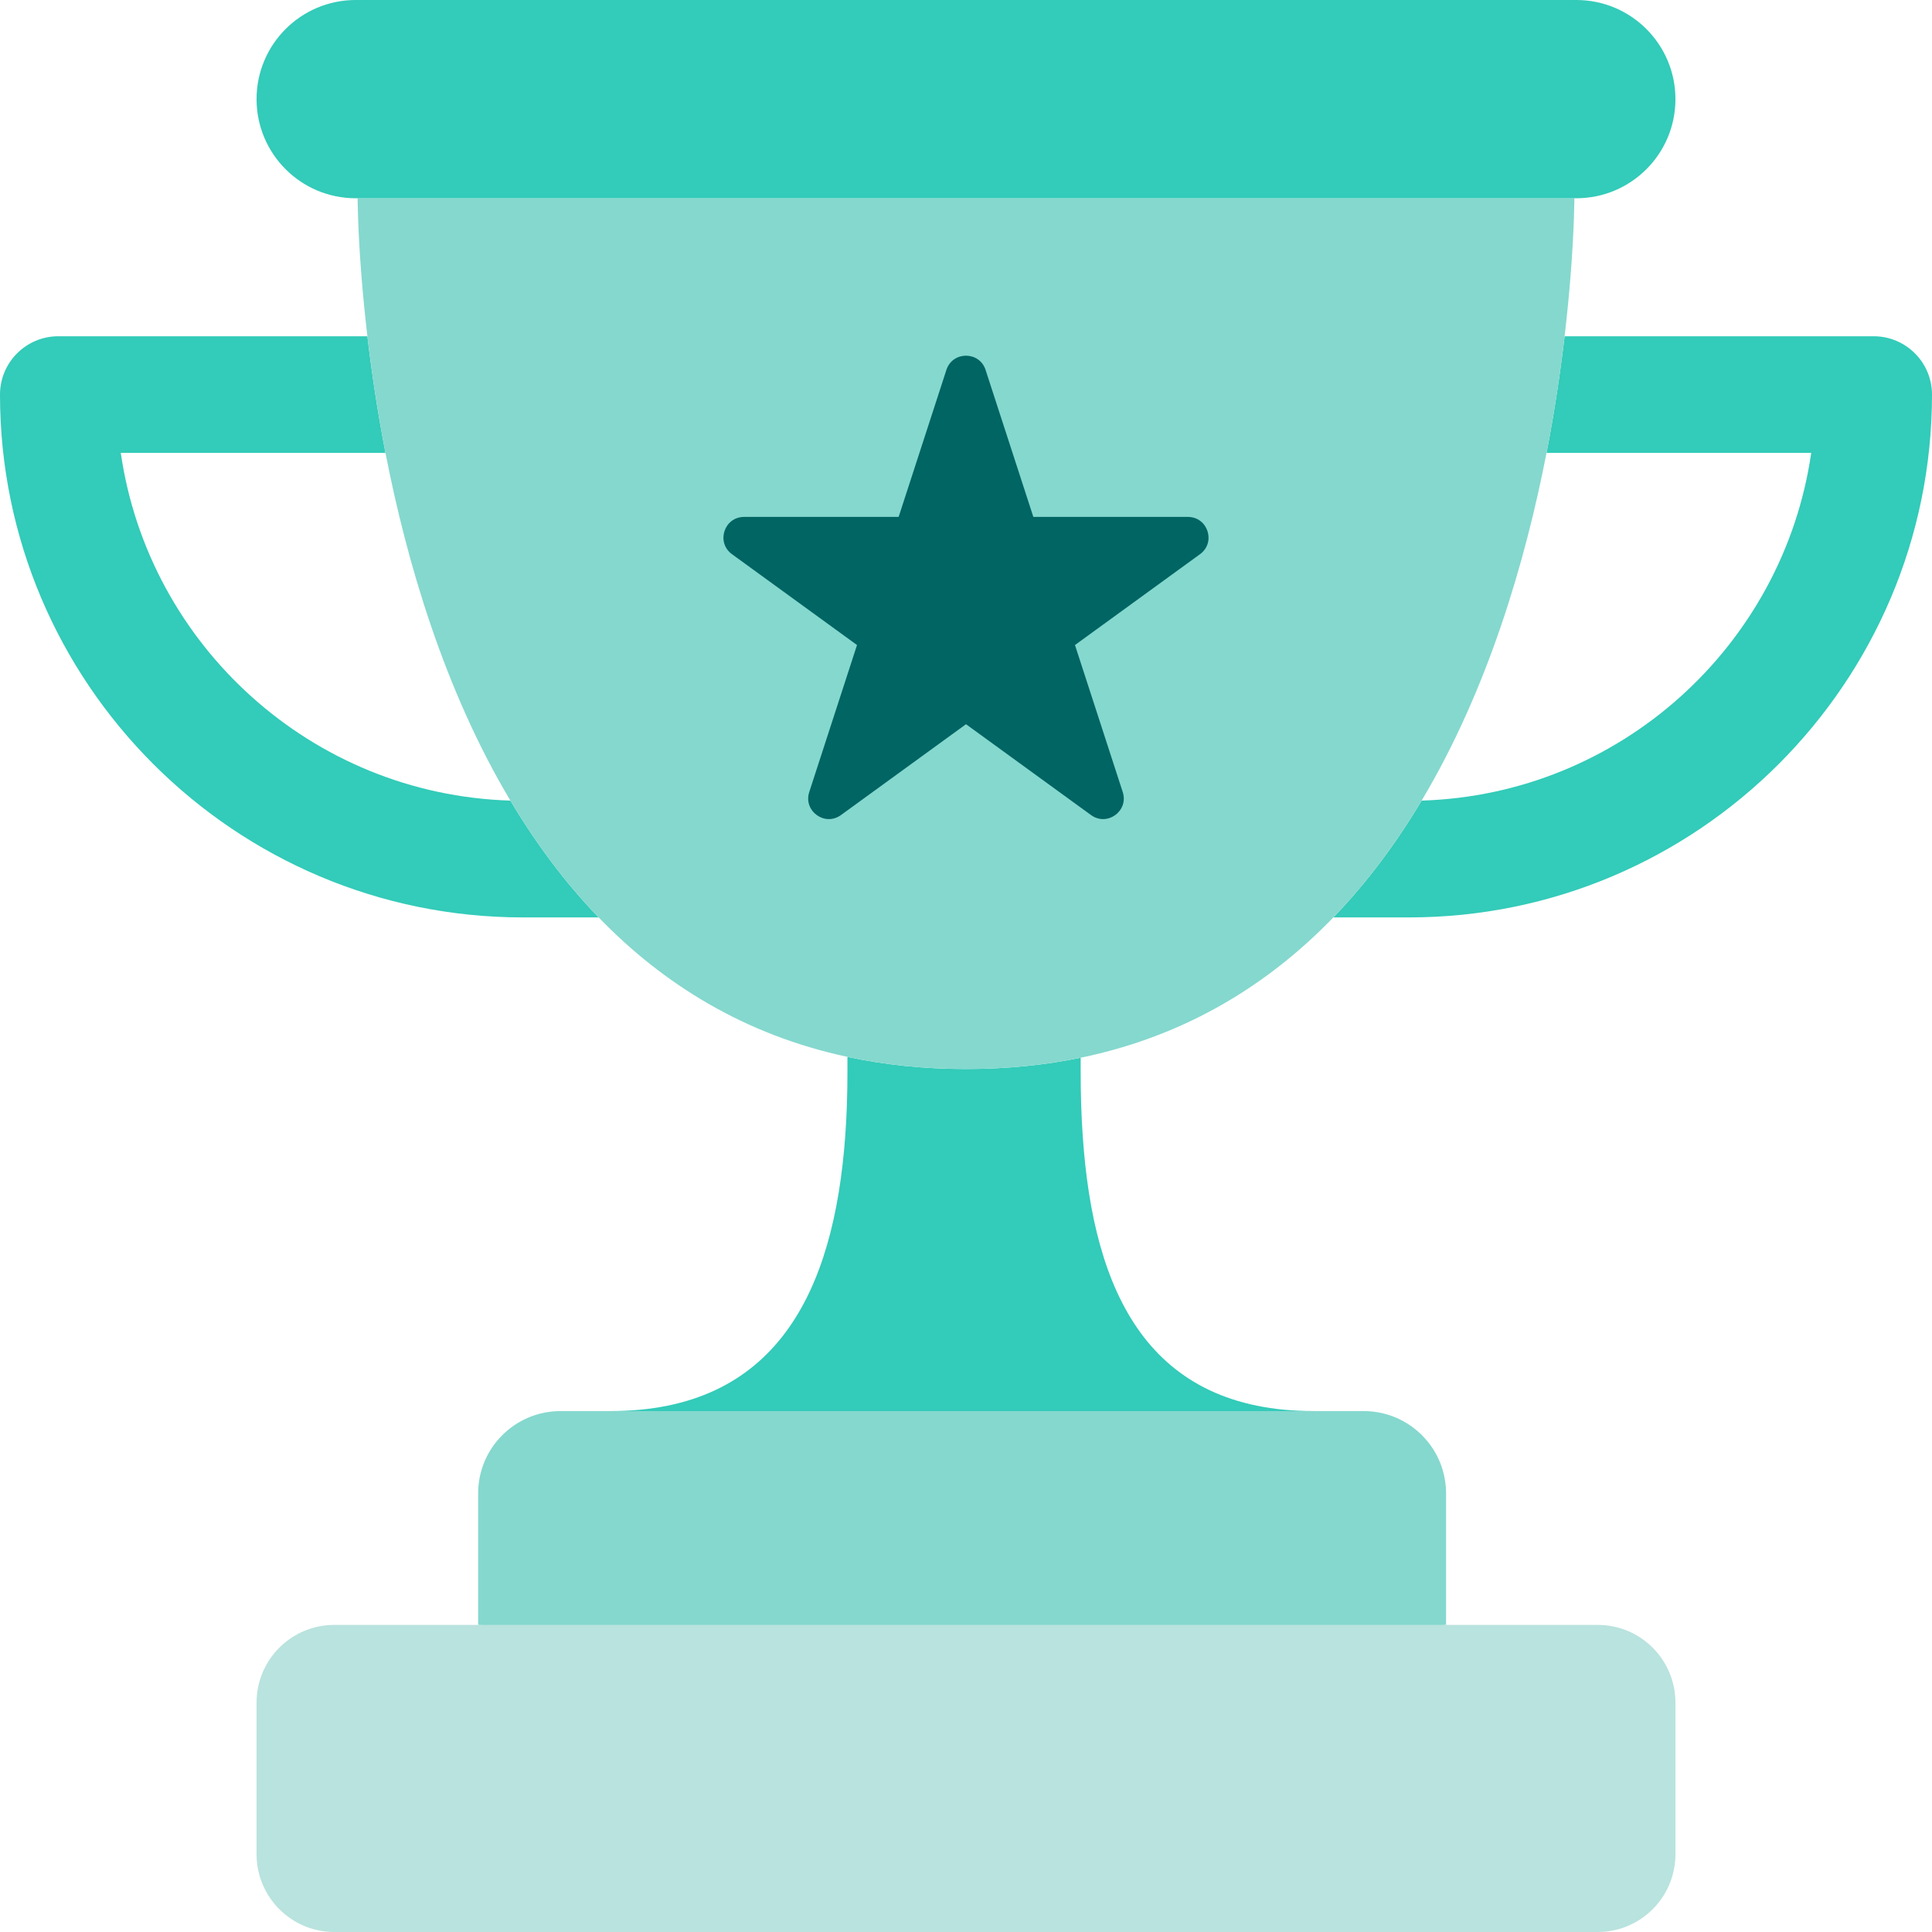
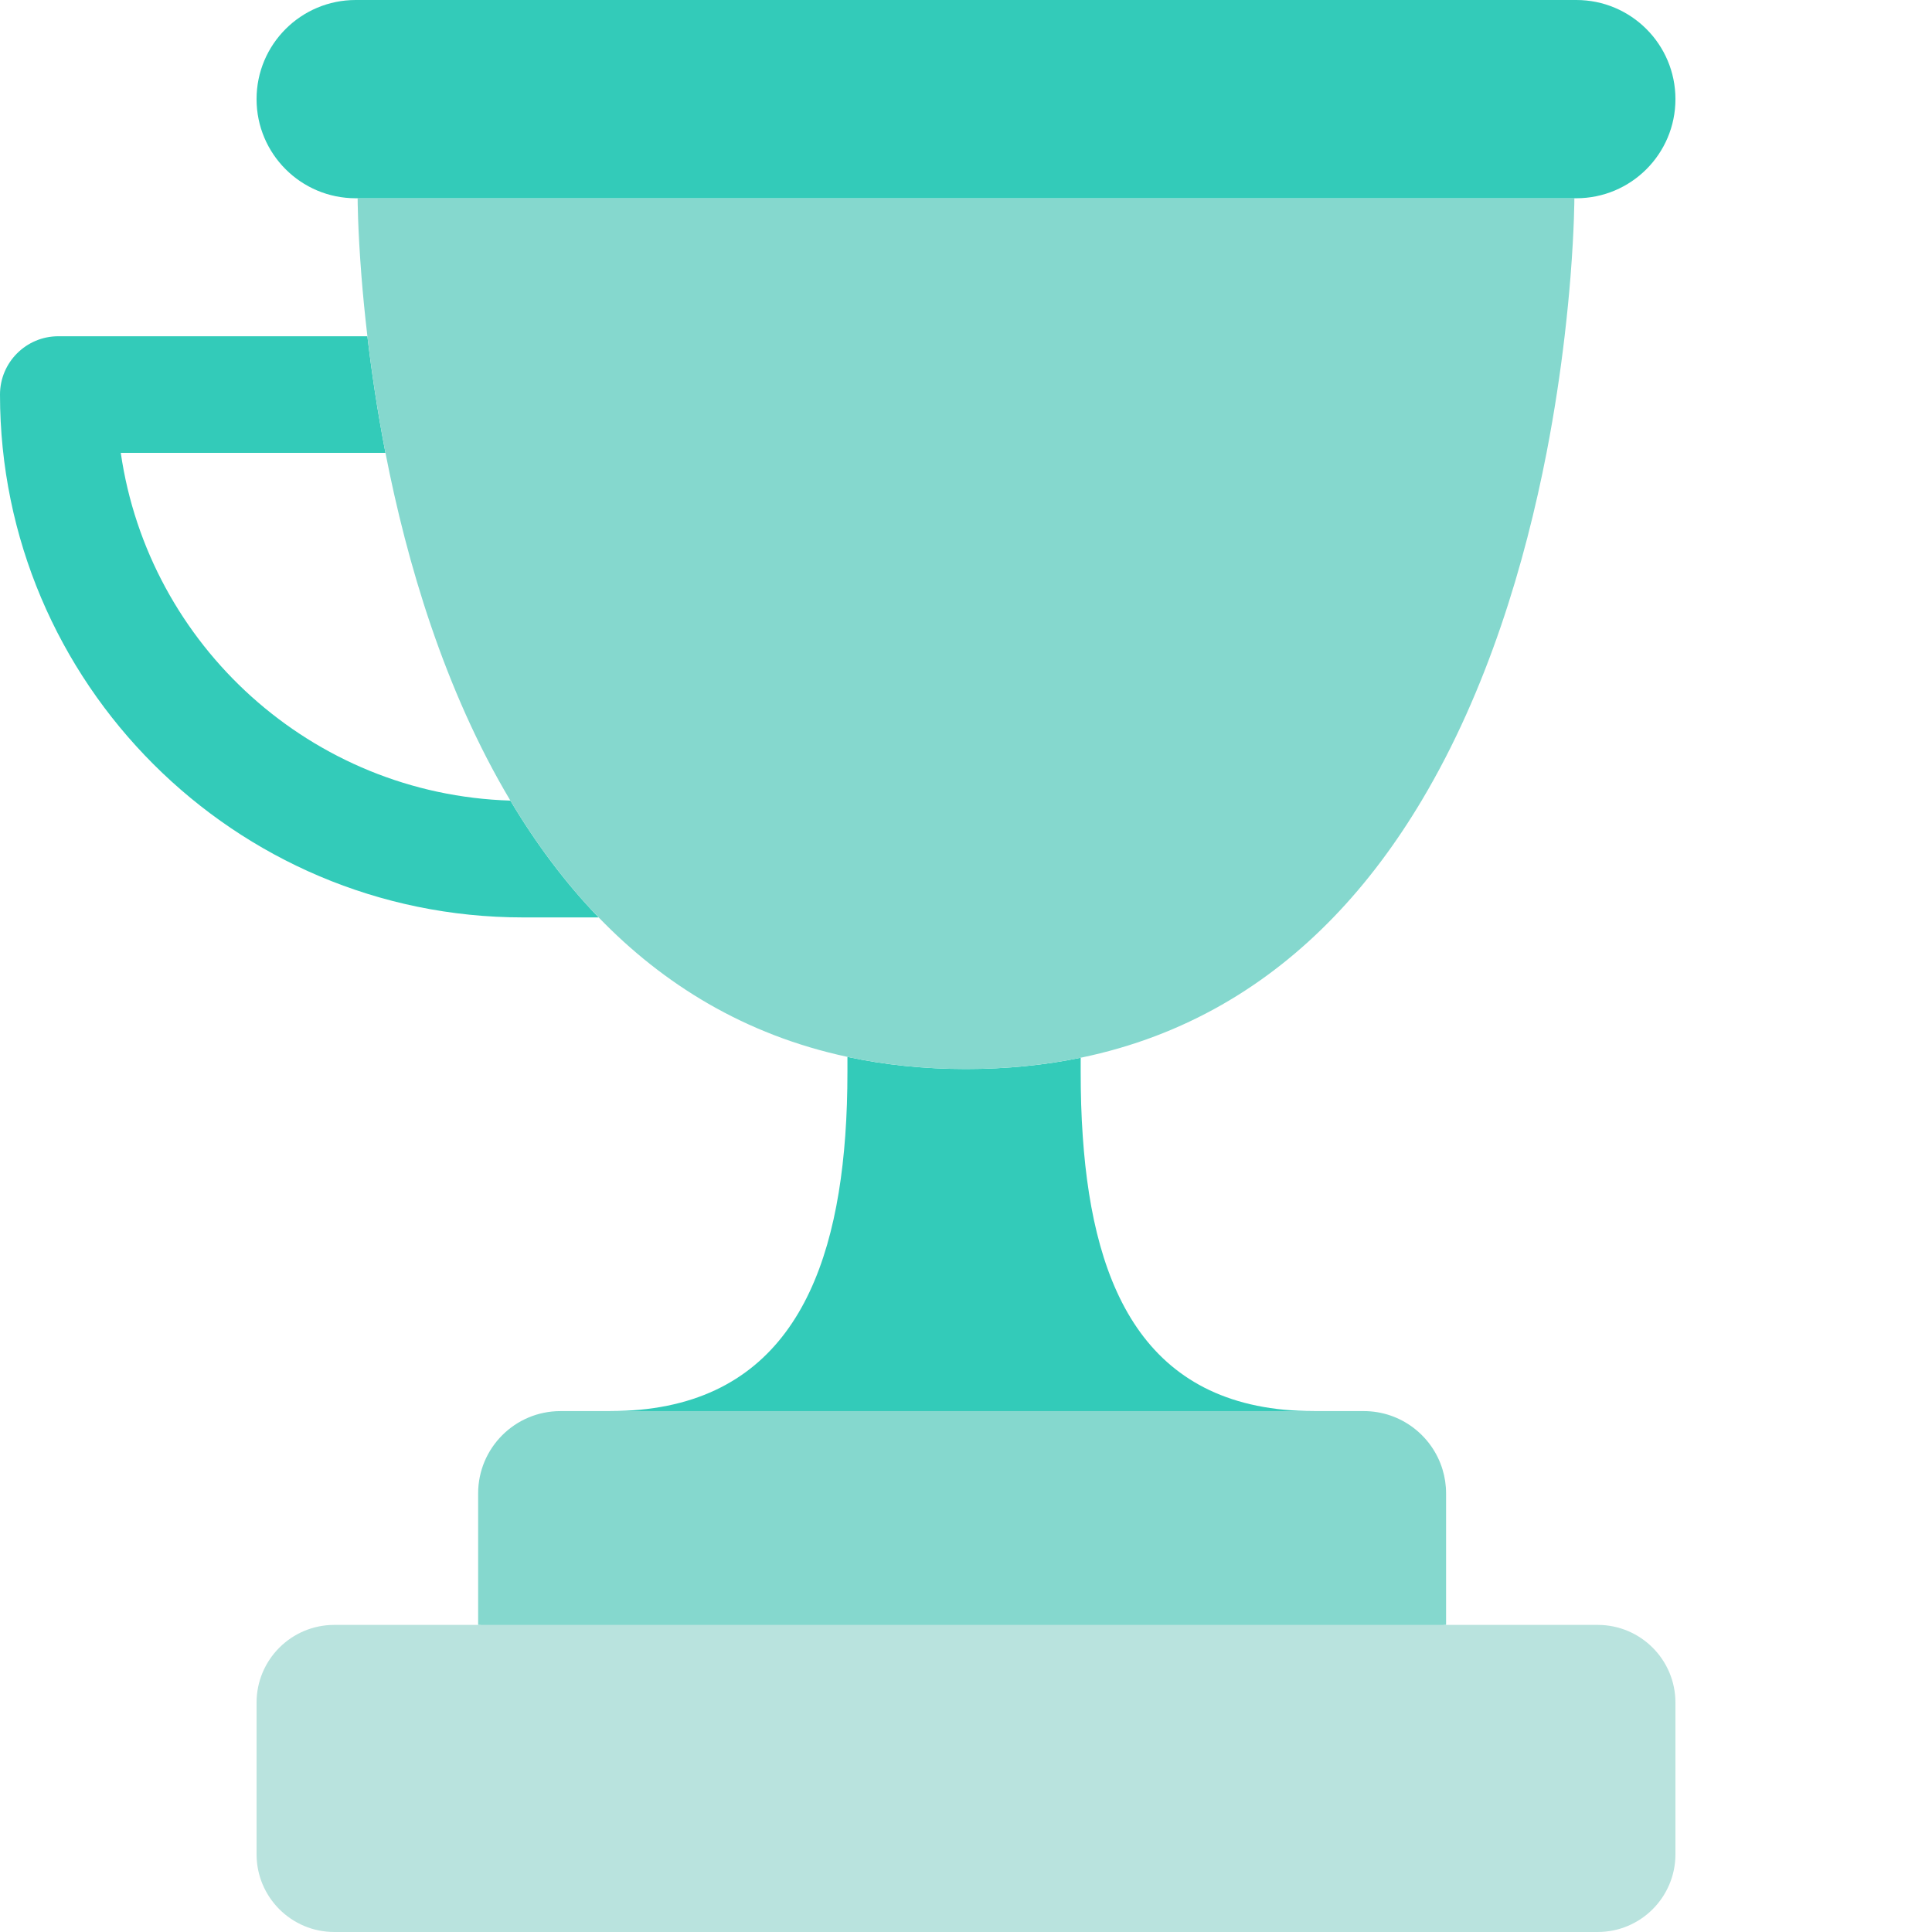
<svg xmlns="http://www.w3.org/2000/svg" width="512" height="512" viewBox="0 0 512 512" fill="none">
  <g clip-path="url(#clip0_1602_3478)">
    <path d="M348.201 373.956L254.496 384.258L161.738 373.956C205.614 373.956 221.005 342.546 224.002 300.988C224.404 295.487 224.579 289.811 224.579 284.011V280.086C234.304 282.177 244.761 283.3 256 283.3C266.837 283.3 276.954 282.26 286.39 280.313V284.011C286.39 289.883 286.555 295.631 286.946 301.194C289.79 342.649 304.398 373.956 348.201 373.956Z" fill="#33CBB9" />
    <path d="M383.226 395.774V430.615L254.968 440.917L126.711 430.615V395.774C126.711 383.721 136.477 373.955 148.53 373.955H361.407C371.245 373.955 379.559 380.466 382.278 389.408C382.896 391.427 383.226 393.559 383.226 395.774Z" fill="#85D8CE" />
-     <path d="M511.999 104.564C511.999 180.962 449.838 243.123 373.44 243.123H353.352C362.366 233.8 370.102 223.303 376.747 212.166C429.379 210.57 472.626 171.021 479.992 120.017H409.847C412.02 108.798 413.555 98.311 414.637 89.111H496.547C505.077 89.111 511.999 96.034 511.999 104.564Z" fill="#33CBB9" />
    <path d="M158.648 243.123H138.559C62.161 243.123 0 180.962 0 104.564C0 96.034 6.923 89.111 15.453 89.111H97.362C98.444 98.311 99.979 108.798 102.153 120.017H32.008C39.373 171.021 82.621 210.57 135.252 212.166C141.897 223.303 149.634 233.8 158.648 243.123Z" fill="#33CBB9" />
    <path d="M423.405 430.615H88.596C77.216 430.615 67.992 439.839 67.992 451.219V491.396C67.992 502.775 77.216 512 88.596 512H423.405C434.784 512 444.008 502.775 444.008 491.396V451.219C444.008 439.839 434.784 430.615 423.405 430.615Z" fill="#B9E3DE" />
    <path d="M417.224 52.539C417.224 52.539 417.224 60.368 416.214 73.143C415.844 77.84 415.328 83.218 414.638 89.111C413.557 98.31 412.022 108.797 409.848 120.016C404.203 148.974 394.272 182.816 376.748 212.166C370.104 223.302 362.367 233.799 353.353 243.123C336.108 260.965 314.206 274.564 286.391 280.312C276.955 282.259 266.838 283.3 256.001 283.3C244.761 283.3 234.305 282.177 224.58 280.085C197.26 274.234 175.688 260.749 158.649 243.123C149.634 233.799 141.898 223.302 135.253 212.166C117.73 182.816 107.799 148.974 102.153 120.016C99.98 108.797 98.445 98.31 97.363 89.111C96.673 83.218 96.158 77.84 95.787 73.143C94.777 60.368 94.777 52.539 94.777 52.539H417.224Z" fill="#85D8CE" />
-     <path d="M261.191 98.034L273.847 136.989H314.806C320.095 136.989 322.294 143.756 318.015 146.865L284.879 170.94L297.535 209.896C299.169 214.926 293.413 219.109 289.134 216L255.998 191.924L222.861 216C218.582 219.109 212.825 214.925 214.46 209.896L227.116 170.94L193.98 146.865C189.701 143.756 191.9 136.989 197.189 136.989H238.148L250.804 98.034C252.44 93.004 259.557 93.004 261.191 98.034Z" fill="#006563" />
    <path d="M94.262 0H417.739C432.247 0 444.008 11.762 444.008 26.27C444.008 40.778 432.247 52.539 417.739 52.539H94.262C79.754 52.539 67.992 40.778 67.992 26.27C67.992 11.762 79.754 0 94.262 0Z" fill="#33CBB9" />
  </g>
  <defs>
    <clipPath id="clip0_1602_3478">
      <rect width="512" height="512" fill="white" />
    </clipPath>
  </defs>
</svg>